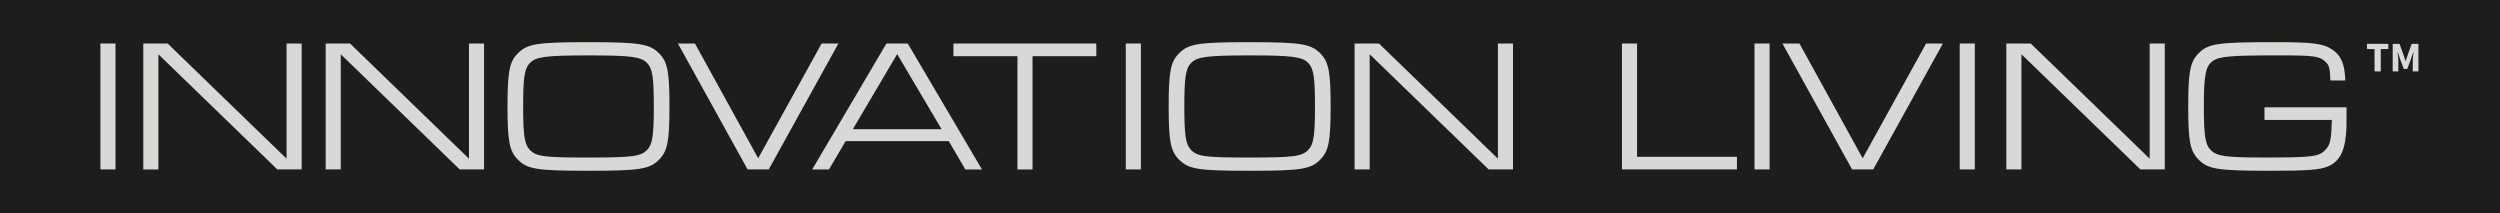
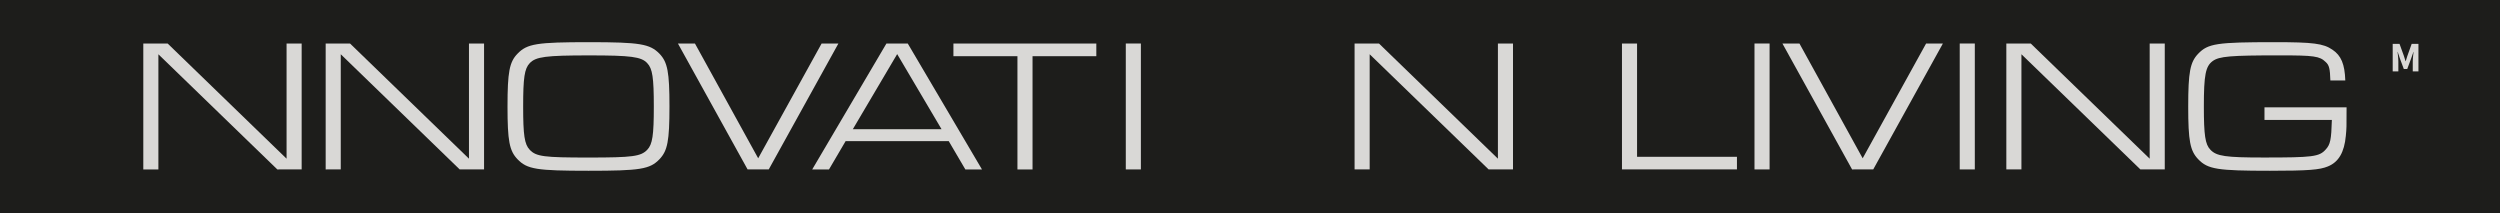
<svg xmlns="http://www.w3.org/2000/svg" version="1.1" id="Layer_1" x="0px" y="0px" viewBox="0 0 765.35 65.2" style="enable-background:new 0 0 765.35 65.2;" xml:space="preserve">
  <style type="text/css">
	.st0{fill:#1D1D1B;}
	.st1{fill:#D9D8D6;}
</style>
  <rect class="st0" width="765.35" height="65.2" />
  <g>
-     <path class="st1" d="M30.74,13.32h4.62v38.55h-4.62V13.32z" />
+     <path class="st1" d="M30.74,13.32h4.62v38.55V13.32z" />
    <path class="st1" d="M43.86,13.32h7.46l36.41,35.26V13.32h4.62v38.55H84.9L48.49,16.62v35.26h-4.62V13.32z" />
    <path class="st1" d="M99.7,13.32h7.46l36.41,35.26V13.32h4.62v38.55h-7.46l-36.41-35.26v35.26H99.7V13.32z" />
    <path class="st1" d="M201.89,16.44c2.49,2.6,3.06,5.61,3.06,16.13c0,10.58-0.58,13.58-3.06,16.18c-2.95,3.06-5.9,3.53-21.73,3.53   c-15.84,0-18.79-0.46-21.73-3.53c-2.49-2.6-3.06-5.61-3.06-16.13c0-10.58,0.58-13.64,3.06-16.18c2.95-3.06,5.9-3.53,21.96-3.53   C195.93,12.92,198.94,13.44,201.89,16.44z M162.18,19.33c-1.62,1.68-2.02,4.45-2.02,13.29c0,8.79,0.4,11.56,2.02,13.24   c1.96,2.08,4.39,2.37,17.98,2.37s16.01-0.35,17.98-2.37c1.62-1.68,2.02-4.45,2.02-13.24c0-8.84-0.4-11.62-2.02-13.29   c-1.79-1.96-5.03-2.37-17.74-2.37C167.09,16.96,164.03,17.37,162.18,19.33z" />
    <path class="st1" d="M212.75,13.32l19.36,35.14l19.42-35.14h5.14l-21.33,38.55h-6.47l-21.33-38.55H212.75z" />
    <path class="st1" d="M258.88,43.2l-5.09,8.67h-5.14l22.72-38.55h6.53l22.72,38.55h-5.09l-5.09-8.67H258.88z M274.66,16.56   l-13.58,23h27.17L274.66,16.56z" />
    <path class="st1" d="M311.47,17.2h-19.59v-3.87h43.75v3.87H316.1v34.68h-4.62V17.2z" />
    <path class="st1" d="M344.65,13.32h4.62v38.55h-4.62V13.32z" />
-     <path class="st1" d="M404.3,16.44c2.49,2.6,3.06,5.61,3.06,16.13c0,10.58-0.58,13.58-3.06,16.18c-2.95,3.06-5.9,3.53-21.73,3.53   s-18.79-0.46-21.73-3.53c-2.49-2.6-3.06-5.61-3.06-16.13c0-10.58,0.58-13.64,3.06-16.18c2.95-3.06,5.9-3.53,21.96-3.53   C398.35,12.92,401.35,13.44,404.3,16.44z M364.59,19.33c-1.62,1.68-2.02,4.45-2.02,13.29c0,8.79,0.41,11.56,2.02,13.24   c1.96,2.08,4.39,2.37,17.98,2.37s16.01-0.35,17.98-2.37c1.62-1.68,2.02-4.45,2.02-13.24c0-8.84-0.4-11.62-2.02-13.29   c-1.79-1.96-5.03-2.37-17.74-2.37C369.5,16.96,366.44,17.37,364.59,19.33z" />
    <path class="st1" d="M414.7,13.32h7.46l36.41,35.26V13.32h4.62v38.55h-7.46l-36.42-35.26v35.26h-4.62V13.32z" />
    <path class="st1" d="M496.55,13.32h4.62V48h30.58v3.87h-35.2V13.32z" />
    <path class="st1" d="M537.12,13.32h4.62v38.55h-4.62V13.32z" />
    <path class="st1" d="M550.88,13.32l19.36,35.14l19.42-35.14h5.14l-21.33,38.55H567l-21.33-38.55H550.88z" />
    <path class="st1" d="M599.95,13.32h4.62v38.55h-4.62V13.32z" />
    <path class="st1" d="M614.23,13.32h7.46l36.41,35.26V13.32h4.62v38.55h-7.46l-36.42-35.26v35.26h-4.62V13.32z" />
    <path class="st1" d="M718.38,32.86c0,6.3,0,6.3-0.23,8.73c-0.46,5.03-2.2,8.03-5.49,9.36c-2.49,1.04-6.01,1.33-17.74,1.33   c-16.07,0-19.02-0.46-21.96-3.53c-2.49-2.6-3.06-5.61-3.06-16.13c0-10.58,0.58-13.58,3.06-16.18c3-3.12,5.72-3.53,23.35-3.53   c11.85,0,14.97,0.4,17.75,2.31c2.66,1.79,3.76,4.39,3.93,9.42h-4.57c-0.12-3.64-0.35-4.68-1.45-5.67   c-1.85-1.79-3.53-2.02-14.04-2.02c-15.2,0-18.5,0.29-20.52,1.73c-2.2,1.62-2.72,4.22-2.72,13.93c0,8.79,0.41,11.62,2.02,13.24   c1.85,1.97,4.68,2.37,16.24,2.37c15.03,0,17.05-0.23,19.02-2.43c1.45-1.56,1.73-3,1.91-9.07h-20.63v-3.87H718.38z" />
  </g>
  <g>
-     <path class="st1" d="M726.94,21.86v-6.84h-2.32v-1.6h6.55v1.6h-2.32v6.84H726.94z" />
    <path class="st1" d="M732.5,21.86v-8.44h2.09l1.36,3.76c0.08,0.25,0.17,0.51,0.24,0.77c0.08,0.26,0.16,0.52,0.24,0.78h0.06   c0.08-0.26,0.16-0.52,0.24-0.78c0.07-0.27,0.15-0.52,0.24-0.77l1.34-3.76h2.07v8.44h-1.74v-3.1c0-0.21,0.01-0.44,0.03-0.68   c0.01-0.25,0.03-0.51,0.06-0.76c0.03-0.25,0.05-0.51,0.08-0.75c0.03-0.25,0.05-0.47,0.08-0.68h-0.05l-0.69,2.01l-1.2,3.22h-1.05   l-1.2-3.22l-0.67-2.01h-0.05c0.02,0.21,0.05,0.43,0.08,0.68c0.02,0.24,0.05,0.5,0.08,0.75c0.02,0.25,0.05,0.51,0.06,0.76   c0.02,0.25,0.03,0.48,0.03,0.68v3.1H732.5z" />
  </g>
</svg>